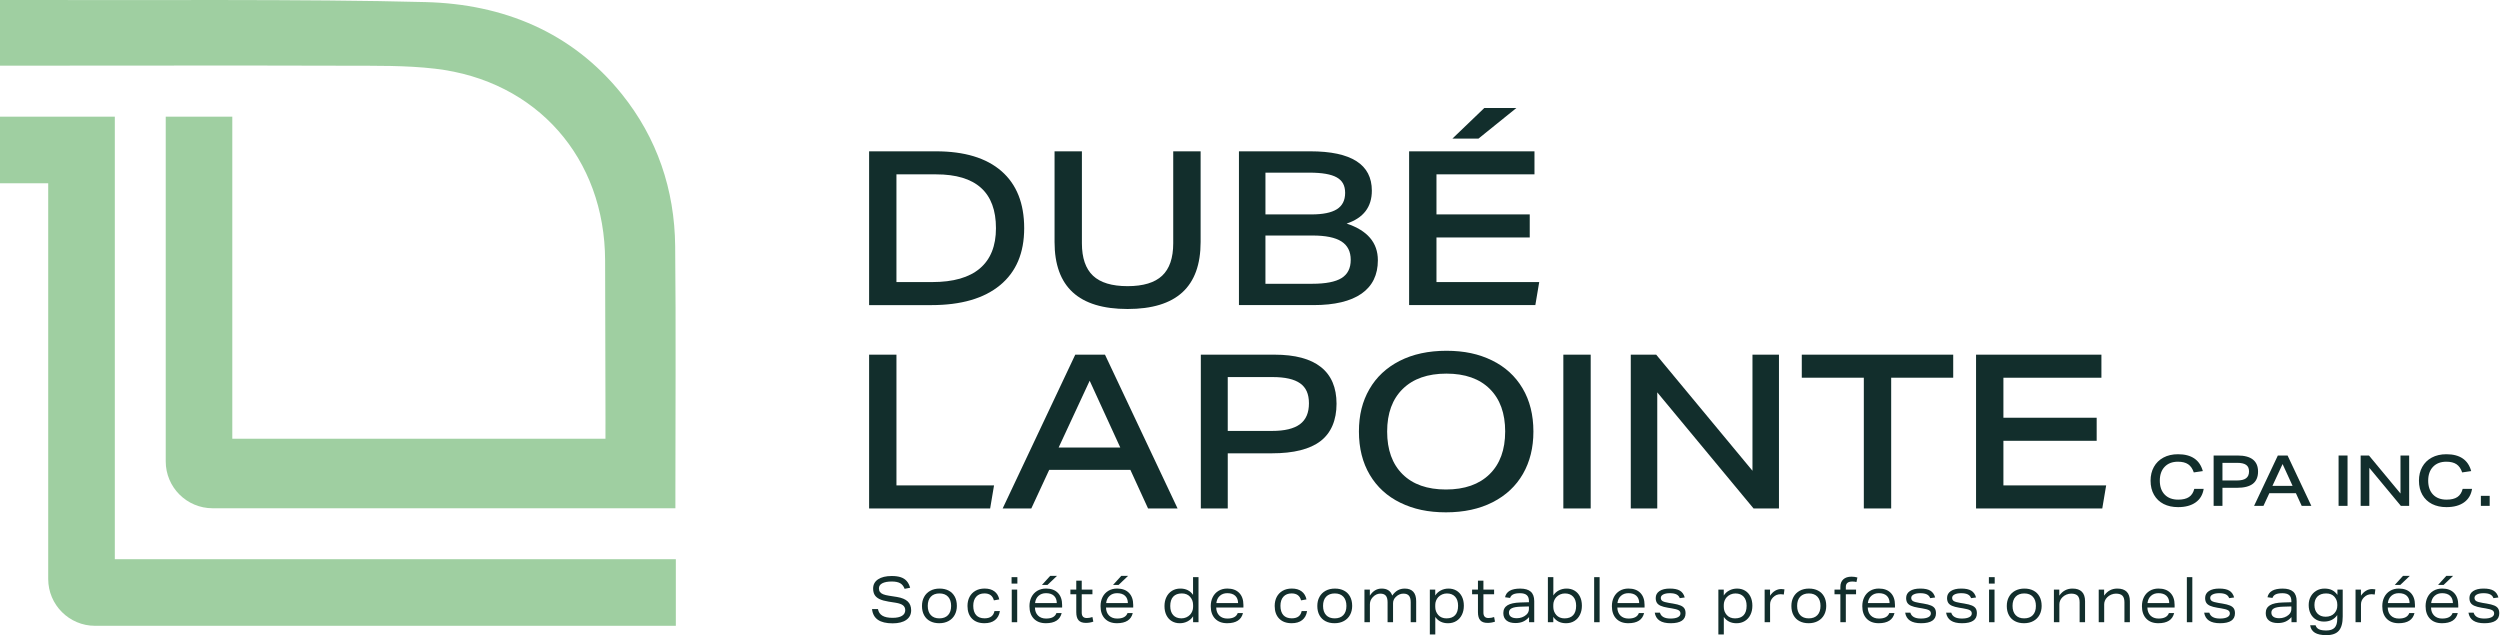
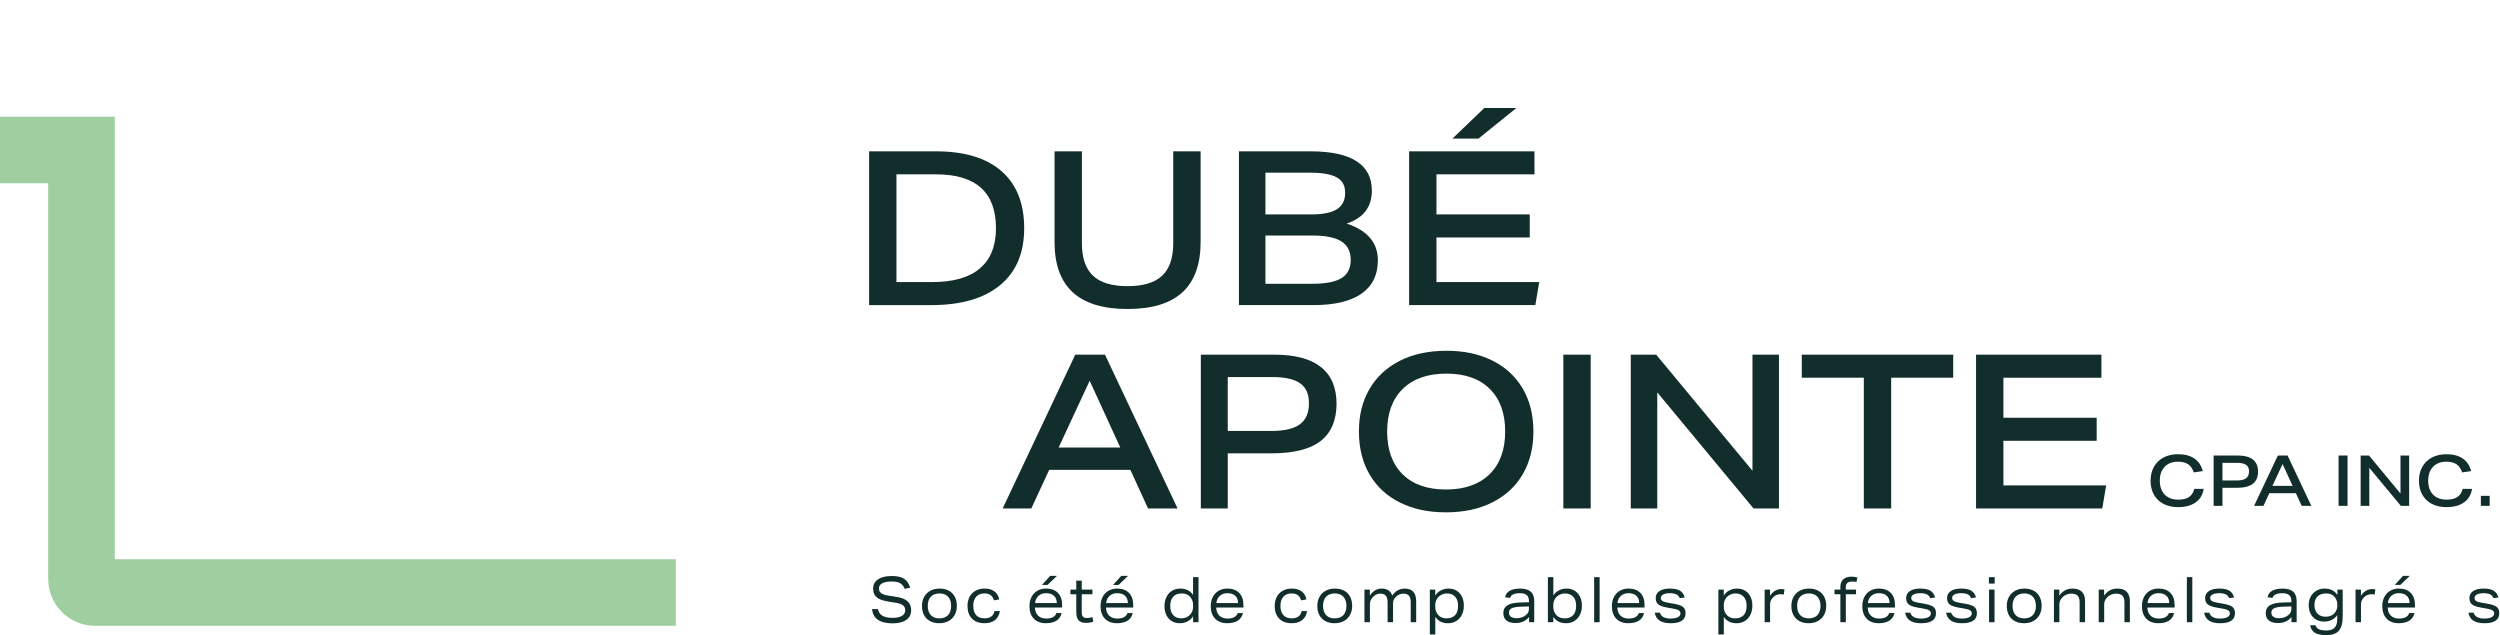
<svg xmlns="http://www.w3.org/2000/svg" width="2031" height="516" viewBox="0 0 2031 516" fill="none">
  <path d="M706.06 247.87V122.93H760.3C783.52 122.93 801.28 128.3 813.59 139.03C825.9 149.76 832.05 165.22 832.05 185.4C832.05 205.58 825.51 220.9 812.45 231.69C799.38 242.48 780.77 247.87 756.63 247.87H706.06ZM757.33 229.15C774.48 229.15 787.4 225.45 796.09 218.04C804.78 210.63 809.12 199.75 809.12 185.4C809.12 156.24 792.9 141.65 760.47 141.65H728.27V229.14H757.32L757.33 229.15Z" fill="#122E2C" />
  <path d="M953.15 122.93H975.38V196.6C975.38 214.81 970.45 228.42 960.59 237.47C950.73 246.51 935.88 251.03 916.05 251.03C896.22 251.03 881.37 246.51 871.51 237.47C861.65 228.43 856.72 214.81 856.72 196.6V122.93H878.94V197.65C878.94 209.54 881.95 218.33 887.96 223.99C893.97 229.65 903.33 232.47 916.04 232.47C928.75 232.47 938.12 229.64 944.12 223.99C950.13 218.33 953.13 209.55 953.13 197.65V122.93H953.15Z" fill="#122E2C" />
  <path d="M1006.52 247.87V122.93H1064.44C1097.8 122.93 1114.49 133.59 1114.49 154.9C1114.49 168.18 1107.66 177.1 1094.01 181.63C1110.93 187.23 1119.38 197.17 1119.38 211.42C1119.38 223.34 1114.94 232.39 1106.08 238.58C1097.21 244.76 1084.2 247.86 1067.05 247.86H1006.5L1006.52 247.87ZM1065.49 174.19C1074.71 174.19 1081.56 172.79 1086.05 170C1090.54 167.19 1092.79 162.76 1092.79 156.7C1092.79 150.64 1090.52 146.67 1085.97 144.11C1081.42 141.54 1074.01 140.26 1063.75 140.26H1028.05V174.2H1065.5L1065.49 174.19ZM1066.01 230.54C1076.97 230.54 1084.94 228.99 1089.89 225.91C1094.85 222.82 1097.33 217.89 1097.33 211.12C1097.33 204.35 1094.82 199.37 1089.81 196.16C1084.79 192.94 1076.98 191.34 1066.36 191.34H1028.04V230.54H1066.01Z" fill="#122E2C" />
  <path d="M1144.76 247.87V122.93H1246.61V141.65H1166.99V174.19H1242.76V192.91H1166.99V229.14H1250.46L1247.31 247.86H1144.76V247.87ZM1201.11 112.6H1179.94L1205.84 87.75H1231.91L1201.11 112.6Z" fill="#122E2C" />
-   <path d="M706.06 413.07V288.13H728.28V394.35H807.55L804.4 413.07H706.05H706.06Z" fill="#122E2C" />
  <path d="M932.68 413.07L918.33 381.74H852.36L837.84 413.07H814.56L873.54 288.13H897.69L956.66 413.07H932.69H932.68ZM885.25 309.31L860.05 363.55H910.1L885.25 309.31Z" fill="#122E2C" />
  <path d="M975.55 413.07V288.13H1035.4C1052.08 288.13 1064.65 291.49 1073.11 298.19C1081.57 304.9 1085.8 314.85 1085.8 328.03C1085.8 341.21 1081.48 351.65 1072.85 358.3C1064.22 364.95 1051.04 368.27 1033.3 368.27H997.43V413.07H975.56H975.55ZM1033.47 350.08C1043.62 350.08 1051.14 348.27 1056.04 344.66C1060.94 341.04 1063.39 335.38 1063.39 327.68C1063.39 319.98 1061 314.8 1056.22 311.41C1051.43 308.02 1043.97 306.33 1033.82 306.33H997.42V350.08H1033.47Z" fill="#122E2C" />
  <path d="M1245.74 350.6C1245.74 363.67 1242.91 375.13 1237.25 384.98C1231.59 394.84 1223.4 402.51 1212.67 407.99C1201.93 413.47 1189.27 416.22 1174.7 416.22C1160.13 416.22 1148.36 413.62 1137.68 408.43C1127.01 403.24 1118.72 395.69 1112.83 385.77C1106.94 375.85 1103.99 364.12 1103.99 350.59C1103.99 337.06 1106.82 326.06 1112.48 316.2C1118.14 306.35 1126.33 298.68 1137.06 293.19C1147.79 287.72 1160.45 284.97 1175.04 284.97C1189.63 284.97 1201.38 287.56 1212.05 292.76C1222.72 297.95 1231 305.5 1236.9 315.42C1242.79 325.34 1245.74 337.06 1245.74 350.6ZM1222.81 350.6C1222.81 335.78 1218.64 324.23 1210.3 315.95C1201.96 307.67 1190.21 303.53 1175.04 303.53C1159.87 303.53 1148.06 307.67 1139.6 315.95C1131.14 324.23 1126.92 335.78 1126.92 350.6C1126.92 365.42 1131.09 376.97 1139.43 385.25C1147.77 393.53 1159.52 397.67 1174.69 397.67C1189.86 397.67 1201.66 393.53 1210.12 385.25C1218.58 376.97 1222.8 365.42 1222.8 350.6H1222.81Z" fill="#122E2C" />
  <path d="M1270.06 413.07V288.13H1292.28V413.07H1270.06Z" fill="#122E2C" />
  <path d="M1424.58 413.07L1346.36 318.75V413.07H1324.84V288.13H1345.49L1423.71 382.44V288.13H1445.23V413.07H1424.58Z" fill="#122E2C" />
  <path d="M1514.17 413.07V306.85H1463.77V288.13H1586.79V306.85H1536.39V413.07H1514.17Z" fill="#122E2C" />
  <path d="M1605.34 413.07V288.13H1707.19V306.85H1627.57V339.39H1703.34V358.11H1627.57V394.34H1711.04L1707.89 413.06H1605.34V413.07Z" fill="#122E2C" />
  <path d="M1790.27 397.15C1789.51 401.93 1787.33 405.6 1783.74 408.15C1780.15 410.71 1775.39 411.99 1769.47 411.99C1765 411.99 1761.1 411.14 1757.75 409.45C1754.41 407.74 1751.8 405.27 1749.93 402.02C1748.06 398.78 1747.12 394.94 1747.12 390.5C1747.12 386.31 1748.01 382.58 1749.81 379.34C1751.6 376.09 1754.18 373.56 1757.55 371.74C1760.91 369.93 1764.86 369.02 1769.41 369.02C1780.33 369.02 1787.05 373.58 1789.57 382.71L1782.24 383.79C1781.21 380.74 1779.67 378.53 1777.63 377.15C1775.58 375.77 1772.83 375.09 1769.35 375.09C1764.81 375.09 1761.21 376.47 1758.58 379.22C1755.95 381.97 1754.63 385.73 1754.63 390.5C1754.63 395.27 1755.95 399.08 1758.61 401.82C1761.27 404.55 1764.92 405.91 1769.58 405.91C1773.32 405.91 1776.24 405.2 1778.35 403.79C1780.45 402.38 1781.88 400.17 1782.65 397.14H1790.27V397.15Z" fill="#122E2C" />
  <path d="M1798.35 410.96V370.06H1817.94C1823.4 370.06 1827.51 371.16 1830.29 373.35C1833.06 375.55 1834.44 378.8 1834.44 383.13C1834.44 387.46 1833.03 390.85 1830.21 393.03C1827.38 395.21 1823.06 396.3 1817.26 396.3H1805.52V410.97H1798.36L1798.35 410.96ZM1817.31 390.33C1820.63 390.33 1823.1 389.75 1824.7 388.55C1826.3 387.37 1827.11 385.51 1827.11 383C1827.11 380.49 1826.33 378.77 1824.76 377.67C1823.19 376.56 1820.75 376.01 1817.43 376.01H1805.52V390.32H1817.32L1817.31 390.33Z" fill="#122E2C" />
  <path d="M1869.9 410.96L1865.2 400.7H1843.6L1838.84 410.96H1831.22L1850.52 370.06H1858.43L1877.73 410.96H1869.89H1869.9ZM1854.37 376.99L1846.12 394.74H1862.51L1854.37 376.99Z" fill="#122E2C" />
  <path d="M1899.86 410.96V370.06H1907.14V410.96H1899.86Z" fill="#122E2C" />
  <path d="M1950.45 410.96L1924.84 380.09V410.96H1917.79V370.06H1924.55L1950.16 400.93V370.06H1957.2V410.96H1950.44H1950.45Z" fill="#122E2C" />
  <path d="M2008.3 397.15C2007.54 401.93 2005.36 405.6 2001.77 408.15C1998.18 410.71 1993.42 411.99 1987.5 411.99C1983.03 411.99 1979.13 411.14 1975.78 409.45C1972.44 407.74 1969.83 405.27 1967.96 402.02C1966.09 398.78 1965.15 394.94 1965.15 390.5C1965.15 386.31 1966.04 382.58 1967.84 379.34C1969.63 376.09 1972.21 373.56 1975.58 371.74C1978.94 369.93 1982.89 369.02 1987.44 369.02C1998.36 369.02 2005.08 373.58 2007.6 382.71L2000.27 383.79C1999.24 380.74 1997.7 378.53 1995.66 377.15C1993.61 375.77 1990.86 375.09 1987.38 375.09C1982.84 375.09 1979.24 376.47 1976.61 379.22C1973.98 381.97 1972.66 385.73 1972.66 390.5C1972.66 395.27 1973.98 399.08 1976.64 401.82C1979.3 404.55 1982.95 405.91 1987.61 405.91C1991.35 405.91 1994.27 405.2 1996.38 403.79C1998.48 402.38 1999.91 400.17 2000.68 397.14H2008.3V397.15Z" fill="#122E2C" />
  <path d="M2015.46 410.96V402.82H2022.62V410.96H2015.46Z" fill="#122E2C" />
  <path d="M492.23 344.23C492.23 341.08 492.21 337.94 492.21 334.79V344.94C492.21 344.7 492.23 344.47 492.23 344.23Z" fill="#9FCFA1" />
  <path d="M93.28 454.29V94.76H0V148.88H39.16V470.29C39.16 470.29 39.16 470.31 39.16 470.32C39.16 470.32 39.16 470.34 39.16 470.35C39.18 491.37 56.22 508.41 77.25 508.41H549.05V454.29H93.28Z" fill="#9FCFA1" />
-   <path d="M280.58 53.4C304.9 53.48 329.42 53.02 353.5 55.82C436.2 65.47 491.44 128.57 491.59 211.72C491.66 251.89 491.8 292.07 491.88 332.24V332.22V334.79C491.88 337.94 491.9 341.08 491.9 344.23C491.9 344.47 491.88 344.7 491.88 344.94V356.45H188.72V94.76H134.64V374.83C134.64 395.85 151.68 412.89 172.7 412.91C172.7 412.91 172.72 412.91 172.73 412.91C172.74 412.91 172.75 412.91 172.76 412.91H548.69C548.69 408.07 548.69 403.95 548.69 399.84C548.69 333.2 549.19 266.56 548.51 199.94C548.04 154.08 533.86 112.1 505.07 76.32C464.43 25.83 408.65 3.36 345.95 1.7C248.22 -0.89 113.14 0.37 15.35 0C10.48 0 5.61 0 0 0V53.35C5.23 53.35 8.98 53.35 12.73 53.35C89.6 53.33 203.71 53.13 280.58 53.39V53.4Z" fill="#9FCFA1" />
  <path d="M734.91 478.36C734.12 476.25 732.92 474.72 731.3 473.8C729.68 472.88 727.4 472.42 724.48 472.42C721.14 472.42 718.57 472.91 716.76 473.86C714.95 474.81 714.05 476.18 714.05 477.96C714.05 479.16 714.32 480.14 714.88 480.91C715.44 481.68 716.3 482.3 717.48 482.78C718.66 483.26 720.25 483.65 722.23 483.96L728.74 484.98C732.64 485.63 735.53 486.83 737.41 488.59C739.28 490.35 740.22 492.75 740.22 495.79C740.22 499.15 738.9 501.75 736.25 503.61C733.61 505.47 729.92 506.4 725.2 506.4C719.97 506.4 715.98 505.45 713.21 503.53C710.44 501.61 708.85 498.71 708.44 494.81H713.26C713.7 497.24 714.9 499.03 716.85 500.19C718.8 501.36 721.59 501.93 725.21 501.93C728.48 501.93 731 501.39 732.77 500.31C734.53 499.24 735.41 497.7 735.41 495.73C735.41 494.06 734.81 492.74 733.61 491.78C732.41 490.83 730.46 490.12 727.75 489.68L721.89 488.76C718.74 488.24 716.26 487.55 714.45 486.66C712.64 485.77 711.33 484.63 710.53 483.25C709.73 481.87 709.33 480.15 709.33 478.1C709.33 474.92 710.67 472.44 713.34 470.64C716.02 468.85 719.73 467.95 724.48 467.95C727.41 467.95 729.85 468.29 731.82 468.95C733.79 469.61 735.39 470.65 736.61 472.05C737.84 473.46 738.77 475.27 739.4 477.49L734.91 478.36Z" fill="#122E2C" />
  <path d="M777.36 492.15C777.36 494.92 776.78 497.38 775.63 499.51C774.48 501.65 772.82 503.31 770.65 504.5C768.48 505.7 765.94 506.3 763.05 506.3C760.16 506.3 757.79 505.75 755.68 504.66C753.57 503.56 751.93 501.96 750.77 499.84C749.6 497.72 749.02 495.21 749.02 492.31C749.02 489.41 749.6 487.09 750.74 484.96C751.89 482.82 753.55 481.16 755.72 479.96C757.89 478.76 760.43 478.16 763.32 478.16C766.21 478.16 768.58 478.71 770.69 479.8C772.8 480.9 774.43 482.5 775.6 484.62C776.77 486.74 777.35 489.25 777.35 492.15H777.36ZM772.69 492.26C772.69 489.05 771.86 486.56 770.21 484.78C768.56 483 766.24 482.11 763.24 482.11C760.24 482.11 757.87 482.99 756.21 484.75C754.54 486.51 753.71 489 753.71 492.21C753.71 495.42 754.54 497.91 756.19 499.7C757.84 501.48 760.16 502.36 763.15 502.36C766.14 502.36 768.52 501.48 770.19 499.72C771.86 497.96 772.69 495.47 772.69 492.26Z" fill="#122E2C" />
  <path d="M812.3 496.46C811.8 499.64 810.47 502.07 808.33 503.76C806.19 505.46 803.34 506.3 799.78 506.3C795.47 506.3 792.09 505.06 789.65 502.58C787.21 500.1 785.99 496.67 785.99 492.3C785.99 489.5 786.55 487.03 787.66 484.91C788.78 482.79 790.38 481.14 792.48 479.94C794.57 478.74 797.05 478.14 799.92 478.14C803.16 478.14 805.8 478.89 807.83 480.4C809.86 481.9 811.19 484.08 811.82 486.96L807.43 487.73C806.46 483.97 803.91 482.09 799.78 482.09C796.91 482.09 794.68 482.97 793.08 484.76C791.47 486.54 790.67 489.01 790.67 492.19C790.67 495.37 791.46 497.98 793.03 499.72C794.6 501.46 796.88 502.33 799.88 502.33C804.44 502.33 807.12 500.37 807.91 496.44H812.3V496.46Z" fill="#122E2C" />
-   <path d="M821.8 474.11V468.88H826.52V474.11H821.8ZM821.94 505.49V478.98H826.38V505.49H821.94Z" fill="#122E2C" />
  <path d="M840.78 493.59C840.84 496.32 841.68 498.5 843.3 500.1C844.92 501.7 847.1 502.51 849.84 502.51C854.4 502.51 857.21 501.02 858.25 498.05H862.5C861.18 503.55 856.89 506.3 849.65 506.3C845.5 506.3 842.24 505.07 839.87 502.61C837.51 500.15 836.33 496.77 836.33 492.46C836.33 489.69 836.87 487.23 837.96 485.07C839.05 482.92 840.61 481.22 842.66 479.99C844.71 478.76 847.08 478.14 849.79 478.14C853.92 478.14 857.12 479.31 859.42 481.65C861.72 483.99 862.87 487.27 862.87 491.47V493.57H840.77L840.78 493.59ZM858.54 489.95C858.5 487.39 857.73 485.4 856.22 484C854.71 482.6 852.55 481.9 849.75 481.9C847.32 481.9 845.31 482.61 843.71 484.05C842.11 485.48 841.16 487.45 840.88 489.94H858.54V489.95ZM850.98 475.19H846.49L853.15 467.86H858.68L850.98 475.19Z" fill="#122E2C" />
  <path d="M888.19 505.02C886.3 505.7 884.29 506.04 882.15 506.04C879.47 506.04 877.51 505.34 876.25 503.94C874.99 502.54 874.36 500.32 874.36 497.28V482.77H869.59V478.98H874.36V471.75H878.8V478.98H887.49V482.77H878.8V497.69C878.8 500.63 880.17 502.09 882.91 502.09C884.42 502.09 885.95 501.82 887.49 501.28L888.2 505.02H888.19Z" fill="#122E2C" />
  <path d="M898.53 493.59C898.59 496.32 899.43 498.5 901.05 500.1C902.67 501.7 904.85 502.51 907.59 502.51C912.15 502.51 914.96 501.02 916 498.05H920.25C918.93 503.55 914.64 506.3 907.4 506.3C903.25 506.3 899.99 505.07 897.62 502.61C895.26 500.15 894.08 496.77 894.08 492.46C894.08 489.69 894.62 487.23 895.71 485.07C896.8 482.92 898.36 481.22 900.41 479.99C902.46 478.76 904.83 478.14 907.54 478.14C911.67 478.14 914.87 479.31 917.17 481.65C919.47 483.99 920.62 487.27 920.62 491.47V493.57H898.52L898.53 493.59ZM916.29 489.95C916.25 487.39 915.48 485.4 913.97 484C912.46 482.6 910.3 481.9 907.5 481.9C905.07 481.9 903.06 482.61 901.46 484.05C899.86 485.48 898.91 487.45 898.63 489.94H916.29V489.95ZM908.73 475.19H904.24L910.9 467.86H916.43L908.73 475.19Z" fill="#122E2C" />
  <path d="M969.27 505.49V500.67C968.2 502.41 966.7 503.79 964.78 504.8C962.86 505.8 960.75 506.31 958.45 506.31C956.02 506.31 953.88 505.75 952 504.64C950.13 503.53 948.66 501.93 947.61 499.82C946.56 497.72 946.03 495.25 946.03 492.41C946.03 489.57 946.55 487.23 947.59 485.08C948.63 482.93 950.12 481.23 952.08 480C954.04 478.77 956.31 478.15 958.93 478.15C963.43 478.15 966.87 479.86 969.23 483.28V468.87H973.67V505.48H969.28L969.27 505.49ZM969.27 491.49C969.27 488.89 968.45 486.67 966.81 484.82C966.02 483.94 965.06 483.26 963.91 482.79C962.76 482.33 961.51 482.1 960.15 482.1C957.1 482.1 954.76 482.97 953.14 484.71C951.52 486.45 950.71 489 950.71 492.35C950.71 495.5 951.5 497.95 953.1 499.71C954.69 501.47 956.93 502.35 959.83 502.35C961.18 502.35 962.47 502.08 963.7 501.56C964.93 501.03 965.98 500.28 966.86 499.33C967.61 498.51 968.21 497.55 968.63 496.46C969.06 495.36 969.27 494.25 969.27 493.13V491.49Z" fill="#122E2C" />
  <path d="M988.06 493.59C988.12 496.32 988.96 498.5 990.58 500.1C992.2 501.7 994.38 502.51 997.12 502.51C1001.68 502.51 1004.49 501.02 1005.53 498.05H1009.78C1008.46 503.55 1004.17 506.3 996.93 506.3C992.78 506.3 989.52 505.07 987.15 502.61C984.79 500.15 983.61 496.77 983.61 492.46C983.61 489.69 984.15 487.23 985.24 485.07C986.33 482.92 987.89 481.22 989.94 479.99C991.99 478.76 994.36 478.14 997.07 478.14C1001.2 478.14 1004.4 479.31 1006.7 481.65C1009 483.99 1010.15 487.27 1010.15 491.47V493.57H988.05L988.06 493.59ZM1005.82 489.95C1005.78 487.39 1005.01 485.4 1003.5 484C1001.99 482.6 999.83 481.9 997.03 481.9C994.6 481.9 992.59 482.61 990.99 484.05C989.39 485.48 988.44 487.45 988.16 489.94H1005.82V489.95Z" fill="#122E2C" />
  <path d="M1061.87 496.46C1061.37 499.64 1060.04 502.07 1057.9 503.76C1055.76 505.46 1052.91 506.3 1049.35 506.3C1045.04 506.3 1041.66 505.06 1039.22 502.58C1036.78 500.1 1035.56 496.67 1035.56 492.3C1035.56 489.5 1036.12 487.03 1037.23 484.91C1038.35 482.79 1039.95 481.14 1042.05 479.94C1044.14 478.74 1046.62 478.14 1049.49 478.14C1052.73 478.14 1055.37 478.89 1057.4 480.4C1059.43 481.9 1060.76 484.08 1061.39 486.96L1056.99 487.73C1056.01 483.97 1053.47 482.09 1049.34 482.09C1046.48 482.09 1044.24 482.97 1042.64 484.76C1041.03 486.54 1040.23 489.01 1040.23 492.19C1040.23 495.37 1041.02 497.98 1042.59 499.72C1044.16 501.46 1046.44 502.33 1049.43 502.33C1054 502.33 1056.67 500.37 1057.46 496.44H1061.85L1061.87 496.46Z" fill="#122E2C" />
  <path d="M1098.51 492.15C1098.51 494.92 1097.94 497.38 1096.79 499.51C1095.64 501.64 1093.98 503.31 1091.81 504.5C1089.64 505.7 1087.11 506.3 1084.21 506.3C1081.31 506.3 1078.95 505.75 1076.84 504.66C1074.73 503.57 1073.09 501.96 1071.93 499.84C1070.76 497.72 1070.19 495.21 1070.19 492.31C1070.19 489.41 1070.76 487.09 1071.91 484.96C1073.06 482.82 1074.72 481.16 1076.89 479.96C1079.06 478.76 1081.6 478.16 1084.49 478.16C1087.38 478.16 1089.75 478.71 1091.85 479.8C1093.96 480.9 1095.6 482.5 1096.76 484.62C1097.92 486.74 1098.5 489.25 1098.5 492.15H1098.51ZM1093.83 492.26C1093.83 489.05 1093 486.56 1091.35 484.78C1089.7 483 1087.38 482.11 1084.39 482.11C1081.4 482.11 1079.02 482.99 1077.35 484.75C1075.68 486.51 1074.85 489 1074.85 492.21C1074.85 495.42 1075.68 497.91 1077.33 499.7C1078.99 501.48 1081.3 502.36 1084.3 502.36C1087.3 502.36 1089.67 501.48 1091.33 499.72C1093 497.96 1093.83 495.47 1093.83 492.26Z" fill="#122E2C" />
  <path d="M1146.06 505.49V489.29C1146.06 486.86 1145.59 485.09 1144.64 483.96C1143.7 482.83 1142.19 482.26 1140.11 482.26C1137.81 482.26 1135.75 483.17 1133.92 484.98C1133.2 485.66 1132.64 486.44 1132.27 487.31C1131.9 488.18 1131.71 489.09 1131.71 490.06V505.49H1127.27V489.29C1127.27 486.86 1126.8 485.09 1125.85 483.96C1124.9 482.83 1123.39 482.26 1121.32 482.26C1120.19 482.26 1119.09 482.52 1118.03 483.03C1116.97 483.54 1116.01 484.29 1115.13 485.28C1113.65 486.89 1112.91 488.78 1112.91 490.97V505.48H1108.47V478.97H1112.86V483.89C1114.15 481.94 1115.58 480.5 1117.16 479.56C1118.73 478.62 1120.49 478.15 1122.45 478.15C1124.68 478.15 1126.53 478.63 1127.97 479.59C1129.42 480.54 1130.44 481.96 1131.04 483.85C1132.42 481.9 1133.93 480.46 1135.58 479.54C1137.22 478.62 1139.1 478.16 1141.24 478.16C1144.29 478.16 1146.6 479.03 1148.16 480.75C1149.72 482.48 1150.5 485.03 1150.5 488.42V505.49H1146.06Z" fill="#122E2C" />
  <path d="M1161.6 515.43V478.98H1165.99V483.8C1167.06 482.06 1168.56 480.68 1170.48 479.68C1172.4 478.67 1174.51 478.16 1176.8 478.16C1179.23 478.16 1181.38 478.72 1183.25 479.83C1185.13 480.94 1186.59 482.55 1187.65 484.65C1188.7 486.75 1189.23 489.23 1189.23 492.06C1189.23 494.89 1188.71 497.24 1187.67 499.39C1186.63 501.54 1185.14 503.24 1183.18 504.47C1181.23 505.7 1178.95 506.32 1176.33 506.32C1171.83 506.32 1168.4 504.61 1166.03 501.2V515.45H1161.59L1161.6 515.43ZM1165.99 492.98C1165.99 495.58 1166.81 497.8 1168.45 499.65C1169.24 500.54 1170.2 501.21 1171.35 501.68C1172.5 502.15 1173.75 502.37 1175.11 502.37C1178.2 502.37 1180.54 501.5 1182.15 499.76C1183.75 498.02 1184.55 495.47 1184.55 492.12C1184.55 488.97 1183.75 486.52 1182.15 484.76C1180.54 483 1178.31 482.12 1175.44 482.12C1174.09 482.12 1172.8 482.39 1171.58 482.91C1170.35 483.44 1169.3 484.19 1168.41 485.14C1167.66 485.96 1167.06 486.92 1166.64 488.01C1166.21 489.11 1166 490.22 1166 491.34V492.98H1165.99Z" fill="#122E2C" />
-   <path d="M1214.53 505.02C1212.64 505.7 1210.63 506.04 1208.48 506.04C1205.8 506.04 1203.84 505.34 1202.58 503.94C1201.32 502.54 1200.69 500.32 1200.69 497.28V482.77H1195.93V478.98H1200.69V471.75H1205.13V478.98H1213.81V482.77H1205.13V497.69C1205.13 500.63 1206.5 502.09 1209.24 502.09C1210.75 502.09 1212.28 501.82 1213.82 501.28L1214.53 505.02Z" fill="#122E2C" />
  <path d="M1242.21 505.49V501.34C1240.72 503.01 1239.1 504.23 1237.32 505.01C1235.54 505.78 1233.49 506.16 1231.16 506.16C1227.98 506.16 1225.54 505.46 1223.85 504.06C1222.14 502.65 1221.3 500.66 1221.3 498.06C1221.3 495.22 1222.43 493.11 1224.67 491.73C1226.92 490.35 1230.46 489.58 1235.27 489.45L1242.12 489.25V488.33C1242.12 486.14 1241.53 484.53 1240.34 483.48C1239.16 482.44 1237.33 481.92 1234.84 481.92C1232.51 481.92 1230.69 482.23 1229.39 482.84C1228.08 483.45 1227.21 484.43 1226.77 485.76L1222.71 485.2C1223.68 480.52 1227.8 478.17 1235.03 478.17C1238.87 478.17 1241.73 479.01 1243.6 480.68C1245.47 482.35 1246.41 484.92 1246.41 488.37V505.5H1242.21V505.49ZM1242.11 492.67L1235.3 492.87C1232.03 492.97 1229.64 493.4 1228.13 494.15C1226.62 494.9 1225.86 496.06 1225.86 497.63C1225.86 499.2 1226.42 500.28 1227.51 501.06C1228.61 501.85 1230.2 502.24 1232.28 502.24C1233.76 502.24 1235.17 502 1236.5 501.5C1237.84 501.01 1239 500.31 1239.97 499.43C1241.39 498.16 1242.1 496.61 1242.1 494.76V492.66L1242.11 492.67Z" fill="#122E2C" />
  <path d="M1257.5 505.49V468.88H1261.94V483.75C1263.01 482.01 1264.51 480.64 1266.43 479.64C1268.35 478.65 1270.44 478.15 1272.7 478.15C1275.13 478.15 1277.28 478.71 1279.15 479.82C1281.03 480.93 1282.49 482.54 1283.55 484.64C1284.6 486.74 1285.13 489.22 1285.13 492.05C1285.13 494.88 1284.61 497.23 1283.57 499.38C1282.53 501.53 1281.04 503.23 1279.08 504.46C1277.13 505.69 1274.85 506.31 1272.23 506.31C1267.67 506.31 1264.22 504.58 1261.89 501.13V505.49H1257.5ZM1261.89 492.98C1261.89 495.58 1262.71 497.8 1264.35 499.65C1265.14 500.54 1266.1 501.21 1267.25 501.68C1268.4 502.15 1269.65 502.37 1271.01 502.37C1274.1 502.37 1276.44 501.5 1278.05 499.76C1279.65 498.02 1280.45 495.47 1280.45 492.12C1280.45 488.97 1279.65 486.52 1278.05 484.76C1276.44 483 1274.21 482.12 1271.34 482.12C1269.99 482.12 1268.7 482.39 1267.48 482.91C1266.25 483.44 1265.2 484.19 1264.31 485.14C1263.56 485.96 1262.96 486.92 1262.54 488.01C1262.11 489.11 1261.9 490.22 1261.9 491.34V492.98H1261.89Z" fill="#122E2C" />
  <path d="M1295.09 505.49V468.88H1299.53V505.49H1295.09Z" fill="#122E2C" />
  <path d="M1313.93 493.59C1313.99 496.32 1314.84 498.5 1316.46 500.1C1318.08 501.7 1320.26 502.51 1323 502.51C1327.57 502.51 1330.37 501.02 1331.41 498.05H1335.66C1334.34 503.55 1330.06 506.3 1322.81 506.3C1318.66 506.3 1315.39 505.07 1313.04 502.61C1310.68 500.15 1309.5 496.77 1309.5 492.46C1309.5 489.69 1310.04 487.23 1311.13 485.07C1312.22 482.92 1313.78 481.22 1315.83 479.99C1317.87 478.76 1320.25 478.14 1322.96 478.14C1327.08 478.14 1330.3 479.31 1332.59 481.65C1334.89 483.99 1336.04 487.27 1336.04 491.47V493.57H1313.94L1313.93 493.59ZM1331.69 489.95C1331.66 487.39 1330.88 485.4 1329.37 484C1327.86 482.6 1325.7 481.9 1322.9 481.9C1320.47 481.9 1318.46 482.61 1316.86 484.05C1315.25 485.48 1314.31 487.45 1314.02 489.94H1331.69V489.95Z" fill="#122E2C" />
  <path d="M1364.64 485.95C1364.17 484.59 1363.28 483.57 1361.97 482.9C1360.66 482.24 1358.88 481.91 1356.61 481.91C1354.34 481.91 1352.55 482.25 1351.23 482.93C1349.91 483.61 1349.24 484.53 1349.24 485.7C1349.24 486.87 1349.71 487.73 1350.63 488.31C1351.56 488.89 1353.31 489.38 1355.85 489.8L1358.97 490.31C1361.74 490.76 1363.86 491.3 1365.32 491.93C1366.78 492.56 1367.82 493.37 1368.43 494.36C1369.04 495.35 1369.35 496.64 1369.35 498.2C1369.35 503.61 1365.32 506.31 1357.26 506.31C1353.39 506.31 1350.38 505.6 1348.24 504.18C1346.1 502.76 1344.79 500.61 1344.32 497.74H1348.52C1349.44 500.92 1352.31 502.51 1357.16 502.51C1359.71 502.51 1361.69 502.15 1363.09 501.43C1364.49 500.72 1365.19 499.69 1365.19 498.36C1365.19 497.2 1364.68 496.33 1363.67 495.75C1362.67 495.17 1360.79 494.65 1358.05 494.21L1355.17 493.75C1352.53 493.31 1350.48 492.76 1349.05 492.11C1347.62 491.46 1346.6 490.63 1346.01 489.62C1345.41 488.61 1345.11 487.34 1345.11 485.8C1345.11 483.41 1346.13 481.54 1348.16 480.18C1350.19 478.83 1352.99 478.15 1356.59 478.15C1360.19 478.15 1362.83 478.71 1364.73 479.84C1366.64 480.97 1367.95 482.82 1368.67 485.38L1364.61 485.94L1364.64 485.95Z" fill="#122E2C" />
  <path d="M1396 515.43V478.98H1400.39V483.8C1401.46 482.06 1402.96 480.68 1404.88 479.68C1406.8 478.67 1408.91 478.16 1411.2 478.16C1413.63 478.16 1415.78 478.72 1417.65 479.83C1419.53 480.94 1420.99 482.55 1422.05 484.65C1423.1 486.75 1423.63 489.23 1423.63 492.06C1423.63 494.89 1423.11 497.24 1422.07 499.39C1421.03 501.54 1419.54 503.24 1417.58 504.47C1415.63 505.7 1413.35 506.32 1410.73 506.32C1406.23 506.32 1402.8 504.61 1400.43 501.2V515.45H1395.99L1396 515.43ZM1400.39 492.98C1400.39 495.58 1401.21 497.8 1402.85 499.65C1403.64 500.54 1404.6 501.21 1405.75 501.68C1406.9 502.15 1408.15 502.37 1409.51 502.37C1412.6 502.37 1414.94 501.5 1416.55 499.76C1418.15 498.02 1418.95 495.47 1418.95 492.12C1418.95 488.97 1418.15 486.52 1416.55 484.76C1414.94 483 1412.71 482.12 1409.84 482.12C1408.49 482.12 1407.2 482.39 1405.98 482.91C1404.75 483.44 1403.7 484.19 1402.81 485.14C1402.06 485.96 1401.46 486.92 1401.04 488.01C1400.61 489.11 1400.4 490.22 1400.4 491.34V492.98H1400.39Z" fill="#122E2C" />
  <path d="M1433.59 505.49V478.98H1437.98V483.96C1439.18 482.18 1440.55 480.83 1442.11 479.91C1443.67 478.99 1445.35 478.53 1447.14 478.53C1447.84 478.53 1448.68 478.62 1449.69 478.79L1449.17 482.99C1448.29 482.82 1447.48 482.73 1446.76 482.73C1445.44 482.73 1444.27 482.94 1443.26 483.35C1442.25 483.76 1441.33 484.39 1440.47 485.25C1438.83 486.89 1438.01 488.8 1438.01 490.98V505.49H1433.57H1433.59Z" fill="#122E2C" />
  <path d="M1483.64 492.15C1483.64 494.92 1483.07 497.38 1481.92 499.51C1480.77 501.64 1479.11 503.31 1476.94 504.5C1474.77 505.7 1472.24 506.3 1469.34 506.3C1466.44 506.3 1464.08 505.75 1461.97 504.66C1459.86 503.57 1458.22 501.96 1457.06 499.84C1455.89 497.72 1455.32 495.21 1455.32 492.31C1455.32 489.41 1455.89 487.09 1457.04 484.96C1458.19 482.83 1459.85 481.16 1462.02 479.96C1464.19 478.76 1466.73 478.16 1469.62 478.16C1472.51 478.16 1474.88 478.71 1476.98 479.8C1479.09 480.9 1480.73 482.5 1481.89 484.62C1483.05 486.74 1483.63 489.25 1483.63 492.15H1483.64ZM1478.97 492.26C1478.97 489.05 1478.14 486.56 1476.49 484.78C1474.84 483 1472.52 482.11 1469.53 482.11C1466.54 482.11 1464.16 482.99 1462.49 484.75C1460.82 486.51 1459.99 489 1459.99 492.21C1459.99 495.42 1460.82 497.91 1462.47 499.7C1464.13 501.48 1466.44 502.36 1469.44 502.36C1472.44 502.36 1474.81 501.48 1476.47 499.72C1478.14 497.96 1478.97 495.47 1478.97 492.26Z" fill="#122E2C" />
  <path d="M1495.11 505.49V482.78H1490.35V478.99H1495.11V476.74C1495.11 474.14 1495.91 472.12 1497.5 470.66C1499.09 469.21 1501.3 468.49 1504.13 468.49C1505.9 468.49 1507.5 468.71 1508.95 469.15L1508.19 472.84C1507.22 472.57 1506.12 472.43 1504.89 472.43C1501.33 472.43 1499.55 473.87 1499.55 476.74V478.99H1507.86V482.78H1499.55V505.49H1495.11Z" fill="#122E2C" />
  <path d="M1517.36 493.59C1517.42 496.32 1518.27 498.5 1519.89 500.1C1521.51 501.7 1523.69 502.51 1526.43 502.51C1531 502.51 1533.8 501.02 1534.84 498.05H1539.09C1537.77 503.55 1533.49 506.3 1526.24 506.3C1522.09 506.3 1518.82 505.07 1516.47 502.61C1514.11 500.15 1512.93 496.77 1512.93 492.46C1512.93 489.69 1513.47 487.23 1514.56 485.07C1515.65 482.92 1517.21 481.22 1519.26 479.99C1521.3 478.76 1523.68 478.14 1526.39 478.14C1530.51 478.14 1533.73 479.31 1536.02 481.65C1538.32 483.99 1539.47 487.27 1539.47 491.47V493.57H1517.37L1517.36 493.59ZM1535.12 489.95C1535.09 487.39 1534.31 485.4 1532.8 484C1531.29 482.6 1529.13 481.9 1526.33 481.9C1523.9 481.9 1521.89 482.61 1520.29 484.05C1518.68 485.48 1517.74 487.45 1517.45 489.94H1535.12V489.95Z" fill="#122E2C" />
  <path d="M1568.08 485.95C1567.61 484.59 1566.72 483.57 1565.41 482.9C1564.1 482.24 1562.32 481.91 1560.05 481.91C1557.78 481.91 1555.99 482.25 1554.67 482.93C1553.35 483.61 1552.68 484.53 1552.68 485.7C1552.68 486.87 1553.15 487.73 1554.07 488.31C1555 488.89 1556.75 489.38 1559.29 489.8L1562.41 490.31C1565.18 490.76 1567.3 491.3 1568.76 491.93C1570.22 492.56 1571.26 493.37 1571.87 494.36C1572.48 495.35 1572.79 496.64 1572.79 498.2C1572.79 503.61 1568.76 506.31 1560.7 506.31C1556.83 506.31 1553.82 505.6 1551.68 504.18C1549.54 502.76 1548.23 500.61 1547.76 497.74H1551.96C1552.88 500.92 1555.75 502.51 1560.6 502.51C1563.15 502.51 1565.13 502.15 1566.53 501.43C1567.93 500.72 1568.63 499.69 1568.63 498.36C1568.63 497.2 1568.12 496.33 1567.11 495.75C1566.11 495.17 1564.23 494.65 1561.49 494.21L1558.61 493.75C1555.97 493.31 1553.92 492.76 1552.49 492.11C1551.06 491.46 1550.04 490.63 1549.45 489.62C1548.85 488.61 1548.55 487.34 1548.55 485.8C1548.55 483.41 1549.57 481.54 1551.6 480.18C1553.63 478.83 1556.43 478.15 1560.03 478.15C1563.63 478.15 1566.27 478.71 1568.17 479.84C1570.08 480.97 1571.39 482.82 1572.11 485.38L1568.05 485.94L1568.08 485.95Z" fill="#122E2C" />
  <path d="M1601.32 485.95C1600.85 484.59 1599.96 483.57 1598.65 482.9C1597.34 482.24 1595.56 481.91 1593.29 481.91C1591.02 481.91 1589.23 482.25 1587.91 482.93C1586.59 483.61 1585.92 484.53 1585.92 485.7C1585.92 486.87 1586.39 487.73 1587.31 488.31C1588.24 488.89 1589.99 489.38 1592.53 489.8L1595.65 490.31C1598.42 490.76 1600.54 491.3 1602 491.93C1603.46 492.56 1604.5 493.37 1605.11 494.36C1605.72 495.35 1606.03 496.64 1606.03 498.2C1606.03 503.61 1602 506.31 1593.94 506.31C1590.07 506.31 1587.06 505.6 1584.92 504.18C1582.78 502.76 1581.47 500.61 1581 497.74H1585.2C1586.12 500.92 1588.99 502.51 1593.84 502.51C1596.39 502.51 1598.37 502.15 1599.77 501.43C1601.17 500.72 1601.87 499.69 1601.87 498.36C1601.87 497.2 1601.36 496.33 1600.35 495.75C1599.35 495.17 1597.47 494.65 1594.73 494.21L1591.85 493.75C1589.21 493.31 1587.16 492.76 1585.73 492.11C1584.3 491.46 1583.28 490.63 1582.69 489.62C1582.09 488.61 1581.79 487.34 1581.79 485.8C1581.79 483.41 1582.81 481.54 1584.84 480.18C1586.87 478.83 1589.67 478.15 1593.27 478.15C1596.87 478.15 1599.51 478.71 1601.41 479.84C1603.32 480.97 1604.63 482.82 1605.35 485.38L1601.29 485.94L1601.32 485.95Z" fill="#122E2C" />
  <path d="M1615.77 474.11V468.88H1620.49V474.11H1615.77ZM1615.91 505.49V478.98H1620.35V505.49H1615.91Z" fill="#122E2C" />
  <path d="M1658.64 492.15C1658.64 494.92 1658.07 497.38 1656.92 499.51C1655.77 501.65 1654.11 503.31 1651.94 504.5C1649.77 505.7 1647.24 506.3 1644.34 506.3C1641.44 506.3 1639.08 505.75 1636.97 504.66C1634.86 503.57 1633.22 501.96 1632.06 499.84C1630.9 497.72 1630.32 495.21 1630.32 492.31C1630.32 489.41 1630.89 487.09 1632.04 484.96C1633.19 482.82 1634.85 481.16 1637.02 479.96C1639.19 478.76 1641.73 478.16 1644.62 478.16C1647.51 478.16 1649.88 478.71 1651.98 479.8C1654.09 480.9 1655.73 482.5 1656.89 484.62C1658.05 486.74 1658.63 489.25 1658.63 492.15H1658.64ZM1653.97 492.26C1653.97 489.05 1653.14 486.56 1651.49 484.78C1649.84 483 1647.52 482.11 1644.53 482.11C1641.54 482.11 1639.16 482.99 1637.49 484.75C1635.82 486.51 1634.99 489 1634.99 492.21C1634.99 495.42 1635.82 497.91 1637.47 499.7C1639.13 501.48 1641.44 502.36 1644.44 502.36C1647.44 502.36 1649.81 501.48 1651.47 499.72C1653.14 497.96 1653.97 495.47 1653.97 492.26Z" fill="#122E2C" />
  <path d="M1689.48 505.49V489.29C1689.48 486.83 1688.93 485.04 1687.85 483.93C1686.76 482.83 1685 482.26 1682.58 482.26C1681.29 482.26 1680.01 482.53 1678.73 483.06C1677.45 483.59 1676.36 484.34 1675.44 485.29C1674.66 486.08 1674.06 486.96 1673.65 487.93C1673.24 488.9 1673.03 489.92 1673.03 490.97V505.48H1668.59V478.97H1672.98V483.89C1675.66 480.06 1679.23 478.15 1683.7 478.15C1687.07 478.15 1689.61 479.02 1691.33 480.74C1693.04 482.47 1693.9 485.02 1693.9 488.41V505.48H1689.46L1689.48 505.49Z" fill="#122E2C" />
  <path d="M1725.89 505.49V489.29C1725.89 486.83 1725.34 485.04 1724.26 483.93C1723.17 482.83 1721.41 482.26 1718.99 482.26C1717.7 482.26 1716.42 482.53 1715.14 483.06C1713.86 483.59 1712.77 484.34 1711.85 485.29C1711.07 486.08 1710.47 486.96 1710.06 487.93C1709.65 488.9 1709.44 489.92 1709.44 490.97V505.48H1705V478.97H1709.39V483.89C1712.07 480.06 1715.64 478.15 1720.11 478.15C1723.48 478.15 1726.02 479.02 1727.74 480.74C1729.45 482.47 1730.31 485.02 1730.31 488.41V505.48H1725.87L1725.89 505.49Z" fill="#122E2C" />
  <path d="M1744.54 493.59C1744.6 496.32 1745.45 498.5 1747.07 500.1C1748.69 501.7 1750.87 502.51 1753.61 502.51C1758.18 502.51 1760.98 501.02 1762.02 498.05H1766.27C1764.95 503.55 1760.67 506.3 1753.42 506.3C1749.27 506.3 1746 505.07 1743.65 502.61C1741.29 500.15 1740.11 496.77 1740.11 492.46C1740.11 489.69 1740.65 487.23 1741.74 485.07C1742.83 482.92 1744.39 481.22 1746.44 479.99C1748.48 478.76 1750.86 478.14 1753.57 478.14C1757.69 478.14 1760.91 479.31 1763.2 481.65C1765.5 483.99 1766.65 487.27 1766.65 491.47V493.57H1744.55L1744.54 493.59ZM1762.3 489.95C1762.27 487.39 1761.49 485.4 1759.98 484C1758.47 482.6 1756.31 481.9 1753.51 481.9C1751.08 481.9 1749.07 482.61 1747.47 484.05C1745.86 485.48 1744.92 487.45 1744.63 489.94H1762.3V489.95Z" fill="#122E2C" />
  <path d="M1776.6 505.49V468.88H1781.04V505.49H1776.6Z" fill="#122E2C" />
  <path d="M1810.98 485.95C1810.51 484.59 1809.62 483.57 1808.31 482.9C1807 482.24 1805.22 481.91 1802.95 481.91C1800.68 481.91 1798.89 482.25 1797.57 482.93C1796.25 483.61 1795.58 484.53 1795.58 485.7C1795.58 486.87 1796.05 487.73 1796.97 488.31C1797.9 488.89 1799.65 489.38 1802.19 489.8L1805.31 490.31C1808.08 490.76 1810.2 491.3 1811.66 491.93C1813.12 492.56 1814.16 493.37 1814.77 494.36C1815.38 495.35 1815.69 496.64 1815.69 498.2C1815.69 503.61 1811.66 506.31 1803.6 506.31C1799.73 506.31 1796.72 505.6 1794.58 504.18C1792.44 502.76 1791.13 500.61 1790.66 497.74H1794.86C1795.78 500.92 1798.65 502.51 1803.5 502.51C1806.05 502.51 1808.03 502.15 1809.43 501.43C1810.83 500.72 1811.53 499.69 1811.53 498.36C1811.53 497.2 1811.02 496.33 1810.01 495.75C1809.01 495.17 1807.13 494.65 1804.39 494.21L1801.51 493.75C1798.87 493.31 1796.82 492.76 1795.39 492.11C1793.96 491.46 1792.94 490.63 1792.35 489.62C1791.75 488.61 1791.45 487.34 1791.45 485.8C1791.45 483.41 1792.47 481.54 1794.5 480.18C1796.53 478.83 1799.33 478.15 1802.93 478.15C1806.53 478.15 1809.17 478.71 1811.07 479.84C1812.98 480.97 1814.29 482.82 1815.01 485.38L1810.95 485.94L1810.98 485.95Z" fill="#122E2C" />
  <path d="M1861.6 505.49V501.34C1860.11 503.01 1858.49 504.23 1856.71 505.01C1854.93 505.78 1852.88 506.16 1850.55 506.16C1847.37 506.16 1844.93 505.46 1843.24 504.06C1841.53 502.65 1840.69 500.66 1840.69 498.06C1840.69 495.22 1841.82 493.11 1844.06 491.73C1846.31 490.35 1849.85 489.58 1854.66 489.45L1861.51 489.25V488.33C1861.51 486.14 1860.92 484.53 1859.73 483.48C1858.55 482.44 1856.72 481.92 1854.23 481.92C1851.9 481.92 1850.08 482.23 1848.78 482.84C1847.47 483.45 1846.6 484.43 1846.16 485.76L1842.1 485.2C1843.07 480.52 1847.19 478.17 1854.42 478.17C1858.26 478.17 1861.12 479.01 1862.99 480.68C1864.86 482.35 1865.8 484.92 1865.8 488.37V505.5H1861.6V505.49ZM1861.51 492.67L1854.7 492.87C1851.43 492.97 1849.04 493.4 1847.53 494.15C1846.02 494.9 1845.26 496.06 1845.26 497.63C1845.26 499.2 1845.82 500.28 1846.91 501.06C1848.01 501.85 1849.6 502.24 1851.68 502.24C1853.16 502.24 1854.57 502 1855.9 501.5C1857.24 501.01 1858.4 500.31 1859.37 499.43C1860.79 498.16 1861.5 496.61 1861.5 494.76V492.66L1861.51 492.67Z" fill="#122E2C" />
  <path d="M1898.76 499.7C1897.59 501.41 1896.09 502.71 1894.27 503.62C1892.45 504.53 1890.35 504.97 1887.99 504.97C1885.63 504.97 1883.47 504.44 1881.6 503.36C1879.72 502.28 1878.25 500.72 1877.18 498.67C1876.11 496.62 1875.58 494.25 1875.58 491.55C1875.58 489.05 1876.1 486.79 1877.16 484.78C1878.22 482.76 1879.73 481.16 1881.7 479.96C1883.66 478.76 1885.92 478.16 1888.48 478.16C1890.84 478.16 1892.85 478.57 1894.52 479.4C1896.19 480.21 1897.66 481.51 1898.92 483.3V478.99H1903.22V500.83C1903.22 506.13 1902.17 509.98 1900.08 512.39C1897.98 514.8 1894.6 516 1889.95 516C1885.86 516 1882.74 515.34 1880.6 514.03C1878.46 512.72 1877.18 510.69 1876.77 507.96H1881.16C1881.64 509.46 1882.54 510.54 1883.9 511.21C1885.25 511.87 1887.26 512.2 1889.9 512.2C1892.95 512.2 1895.2 511.45 1896.63 509.95C1898.06 508.45 1898.78 506.09 1898.78 502.88V499.7H1898.76ZM1898.81 490.97C1898.81 488.54 1897.97 486.43 1896.31 484.62C1894.76 482.95 1892.56 482.11 1889.7 482.11C1886.84 482.11 1884.39 482.93 1882.73 484.57C1881.08 486.21 1880.25 488.52 1880.25 491.49C1880.25 494.46 1881.07 496.76 1882.71 498.46C1884.35 500.17 1886.57 501.03 1889.37 501.03C1890.82 501.03 1892.16 500.79 1893.38 500.31C1894.61 499.83 1895.62 499.15 1896.41 498.26C1898.01 496.52 1898.82 494.47 1898.82 492.11V490.98L1898.81 490.97Z" fill="#122E2C" />
  <path d="M1913.64 505.49V478.98H1918.03V483.96C1919.23 482.18 1920.6 480.83 1922.16 479.91C1923.72 478.99 1925.4 478.53 1927.19 478.53C1927.89 478.53 1928.73 478.62 1929.74 478.79L1929.22 482.99C1928.34 482.82 1927.53 482.73 1926.81 482.73C1925.49 482.73 1924.32 482.94 1923.31 483.35C1922.3 483.76 1921.38 484.39 1920.52 485.25C1918.88 486.89 1918.06 488.8 1918.06 490.98V505.49H1913.62H1913.64Z" fill="#122E2C" />
  <path d="M1939.8 493.59C1939.86 496.32 1940.71 498.5 1942.33 500.1C1943.95 501.7 1946.13 502.51 1948.87 502.51C1953.44 502.51 1956.24 501.02 1957.28 498.05H1961.53C1960.21 503.55 1955.93 506.3 1948.68 506.3C1944.53 506.3 1941.26 505.07 1938.91 502.61C1936.55 500.15 1935.37 496.77 1935.37 492.46C1935.37 489.69 1935.91 487.23 1937 485.07C1938.09 482.92 1939.65 481.22 1941.7 479.99C1943.74 478.76 1946.12 478.14 1948.83 478.14C1952.95 478.14 1956.17 479.31 1958.46 481.65C1960.76 483.99 1961.91 487.27 1961.91 491.47V493.57H1939.81L1939.8 493.59ZM1957.56 489.95C1957.53 487.39 1956.75 485.4 1955.24 484C1953.73 482.6 1951.57 481.9 1948.77 481.9C1946.34 481.9 1944.33 482.61 1942.73 484.05C1941.12 485.48 1940.18 487.45 1939.89 489.94H1957.56V489.95ZM1950 475.19H1945.52L1952.18 467.86H1957.7L1950 475.19Z" fill="#122E2C" />
-   <path d="M1974.98 493.59C1975.04 496.32 1975.89 498.5 1977.51 500.1C1979.13 501.7 1981.31 502.51 1984.05 502.51C1988.62 502.51 1991.42 501.02 1992.46 498.05H1996.71C1995.39 503.55 1991.11 506.3 1983.86 506.3C1979.71 506.3 1976.44 505.07 1974.09 502.61C1971.73 500.15 1970.55 496.77 1970.55 492.46C1970.55 489.69 1971.09 487.23 1972.18 485.07C1973.27 482.92 1974.83 481.22 1976.88 479.99C1978.92 478.76 1981.3 478.14 1984.01 478.14C1988.13 478.14 1991.35 479.31 1993.64 481.65C1995.94 483.99 1997.09 487.27 1997.09 491.47V493.57H1974.99L1974.98 493.59ZM1992.74 489.95C1992.71 487.39 1991.93 485.4 1990.42 484C1988.91 482.6 1986.75 481.9 1983.95 481.9C1981.52 481.9 1979.51 482.61 1977.91 484.05C1976.3 485.48 1975.36 487.45 1975.07 489.94H1992.74V489.95ZM1985.18 475.19H1980.7L1987.36 467.86H1992.88L1985.18 475.19Z" fill="#122E2C" />
  <path d="M2025.69 485.95C2025.22 484.59 2024.33 483.57 2023.02 482.9C2021.71 482.24 2019.93 481.91 2017.66 481.91C2015.39 481.91 2013.6 482.25 2012.28 482.93C2010.96 483.61 2010.29 484.53 2010.29 485.7C2010.29 486.87 2010.76 487.73 2011.68 488.31C2012.61 488.89 2014.36 489.38 2016.9 489.8L2020.02 490.31C2022.79 490.76 2024.91 491.3 2026.37 491.93C2027.83 492.56 2028.87 493.37 2029.48 494.36C2030.09 495.35 2030.4 496.64 2030.4 498.2C2030.4 503.61 2026.37 506.31 2018.31 506.31C2014.44 506.31 2011.43 505.6 2009.29 504.18C2007.15 502.76 2005.84 500.61 2005.37 497.74H2009.57C2010.49 500.92 2013.36 502.51 2018.21 502.51C2020.76 502.51 2022.74 502.15 2024.14 501.43C2025.54 500.72 2026.24 499.69 2026.24 498.36C2026.24 497.2 2025.73 496.33 2024.72 495.75C2023.72 495.17 2021.84 494.65 2019.1 494.21L2016.22 493.75C2013.58 493.31 2011.53 492.76 2010.1 492.11C2008.67 491.46 2007.65 490.63 2007.06 489.62C2006.46 488.61 2006.16 487.34 2006.16 485.8C2006.16 483.41 2007.18 481.54 2009.21 480.18C2011.24 478.83 2014.04 478.15 2017.64 478.15C2021.24 478.15 2023.88 478.71 2025.78 479.84C2027.69 480.97 2029 482.82 2029.72 485.38L2025.66 485.94L2025.69 485.95Z" fill="#122E2C" />
</svg>